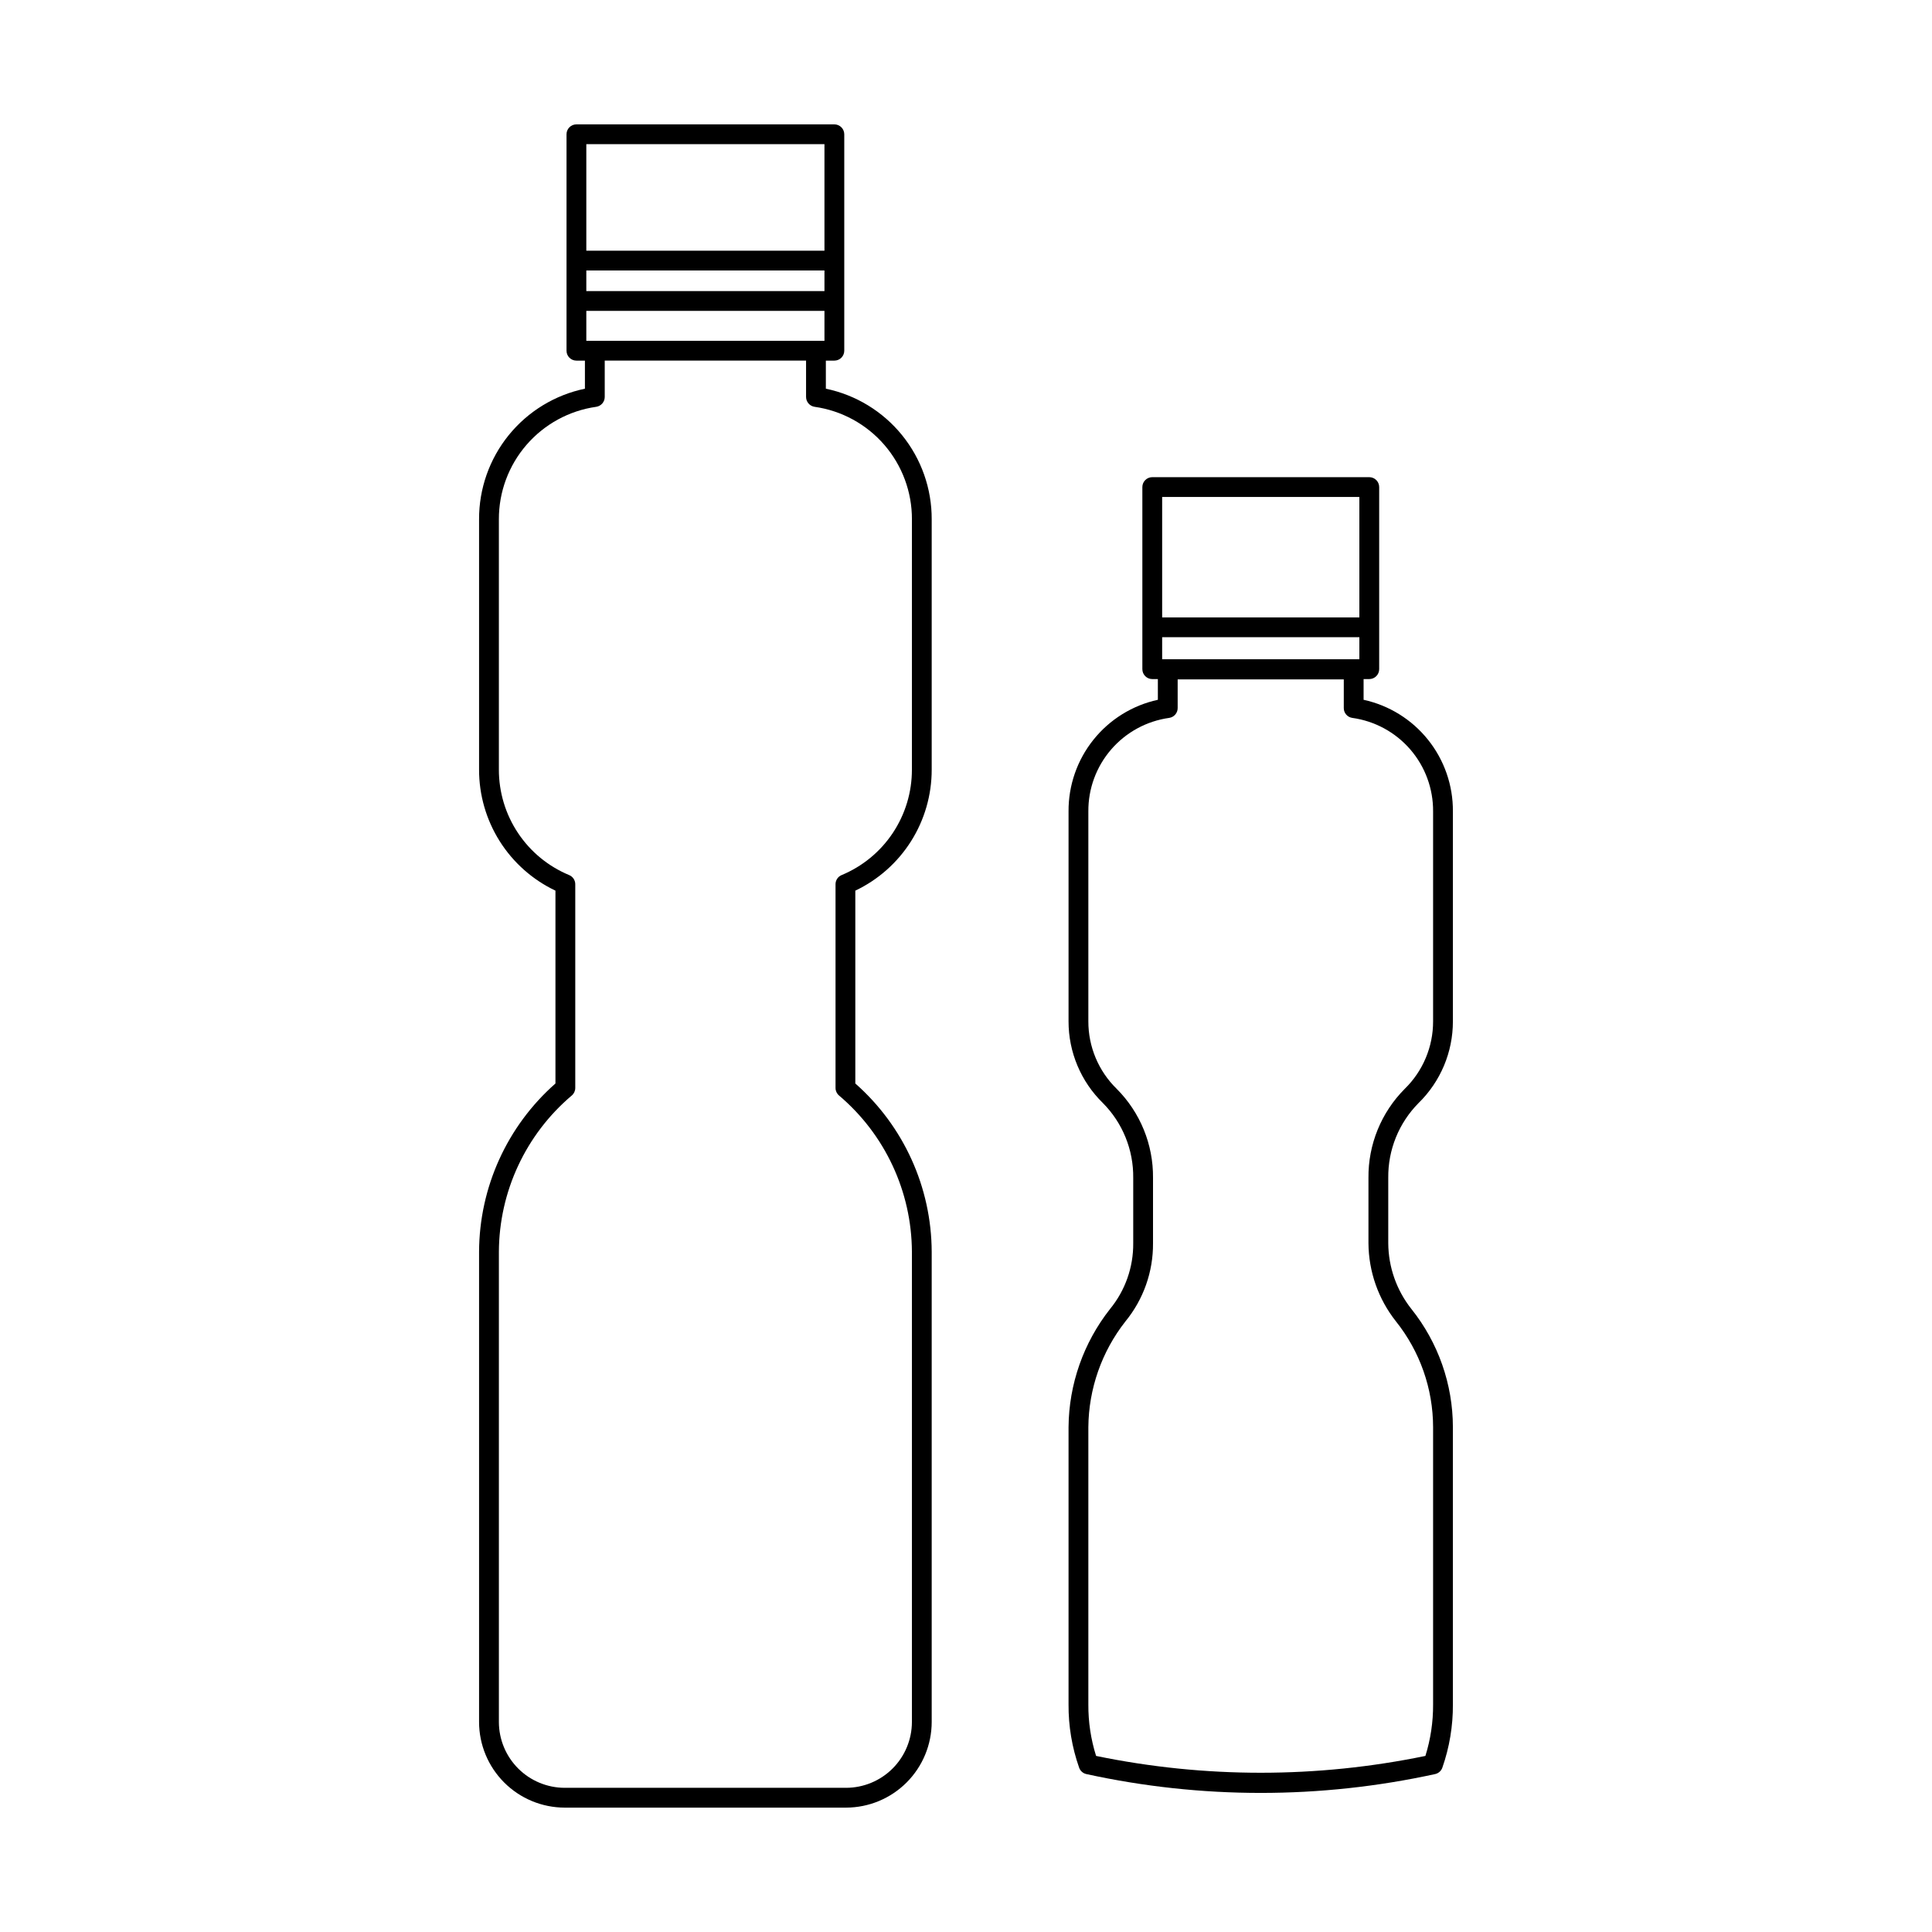
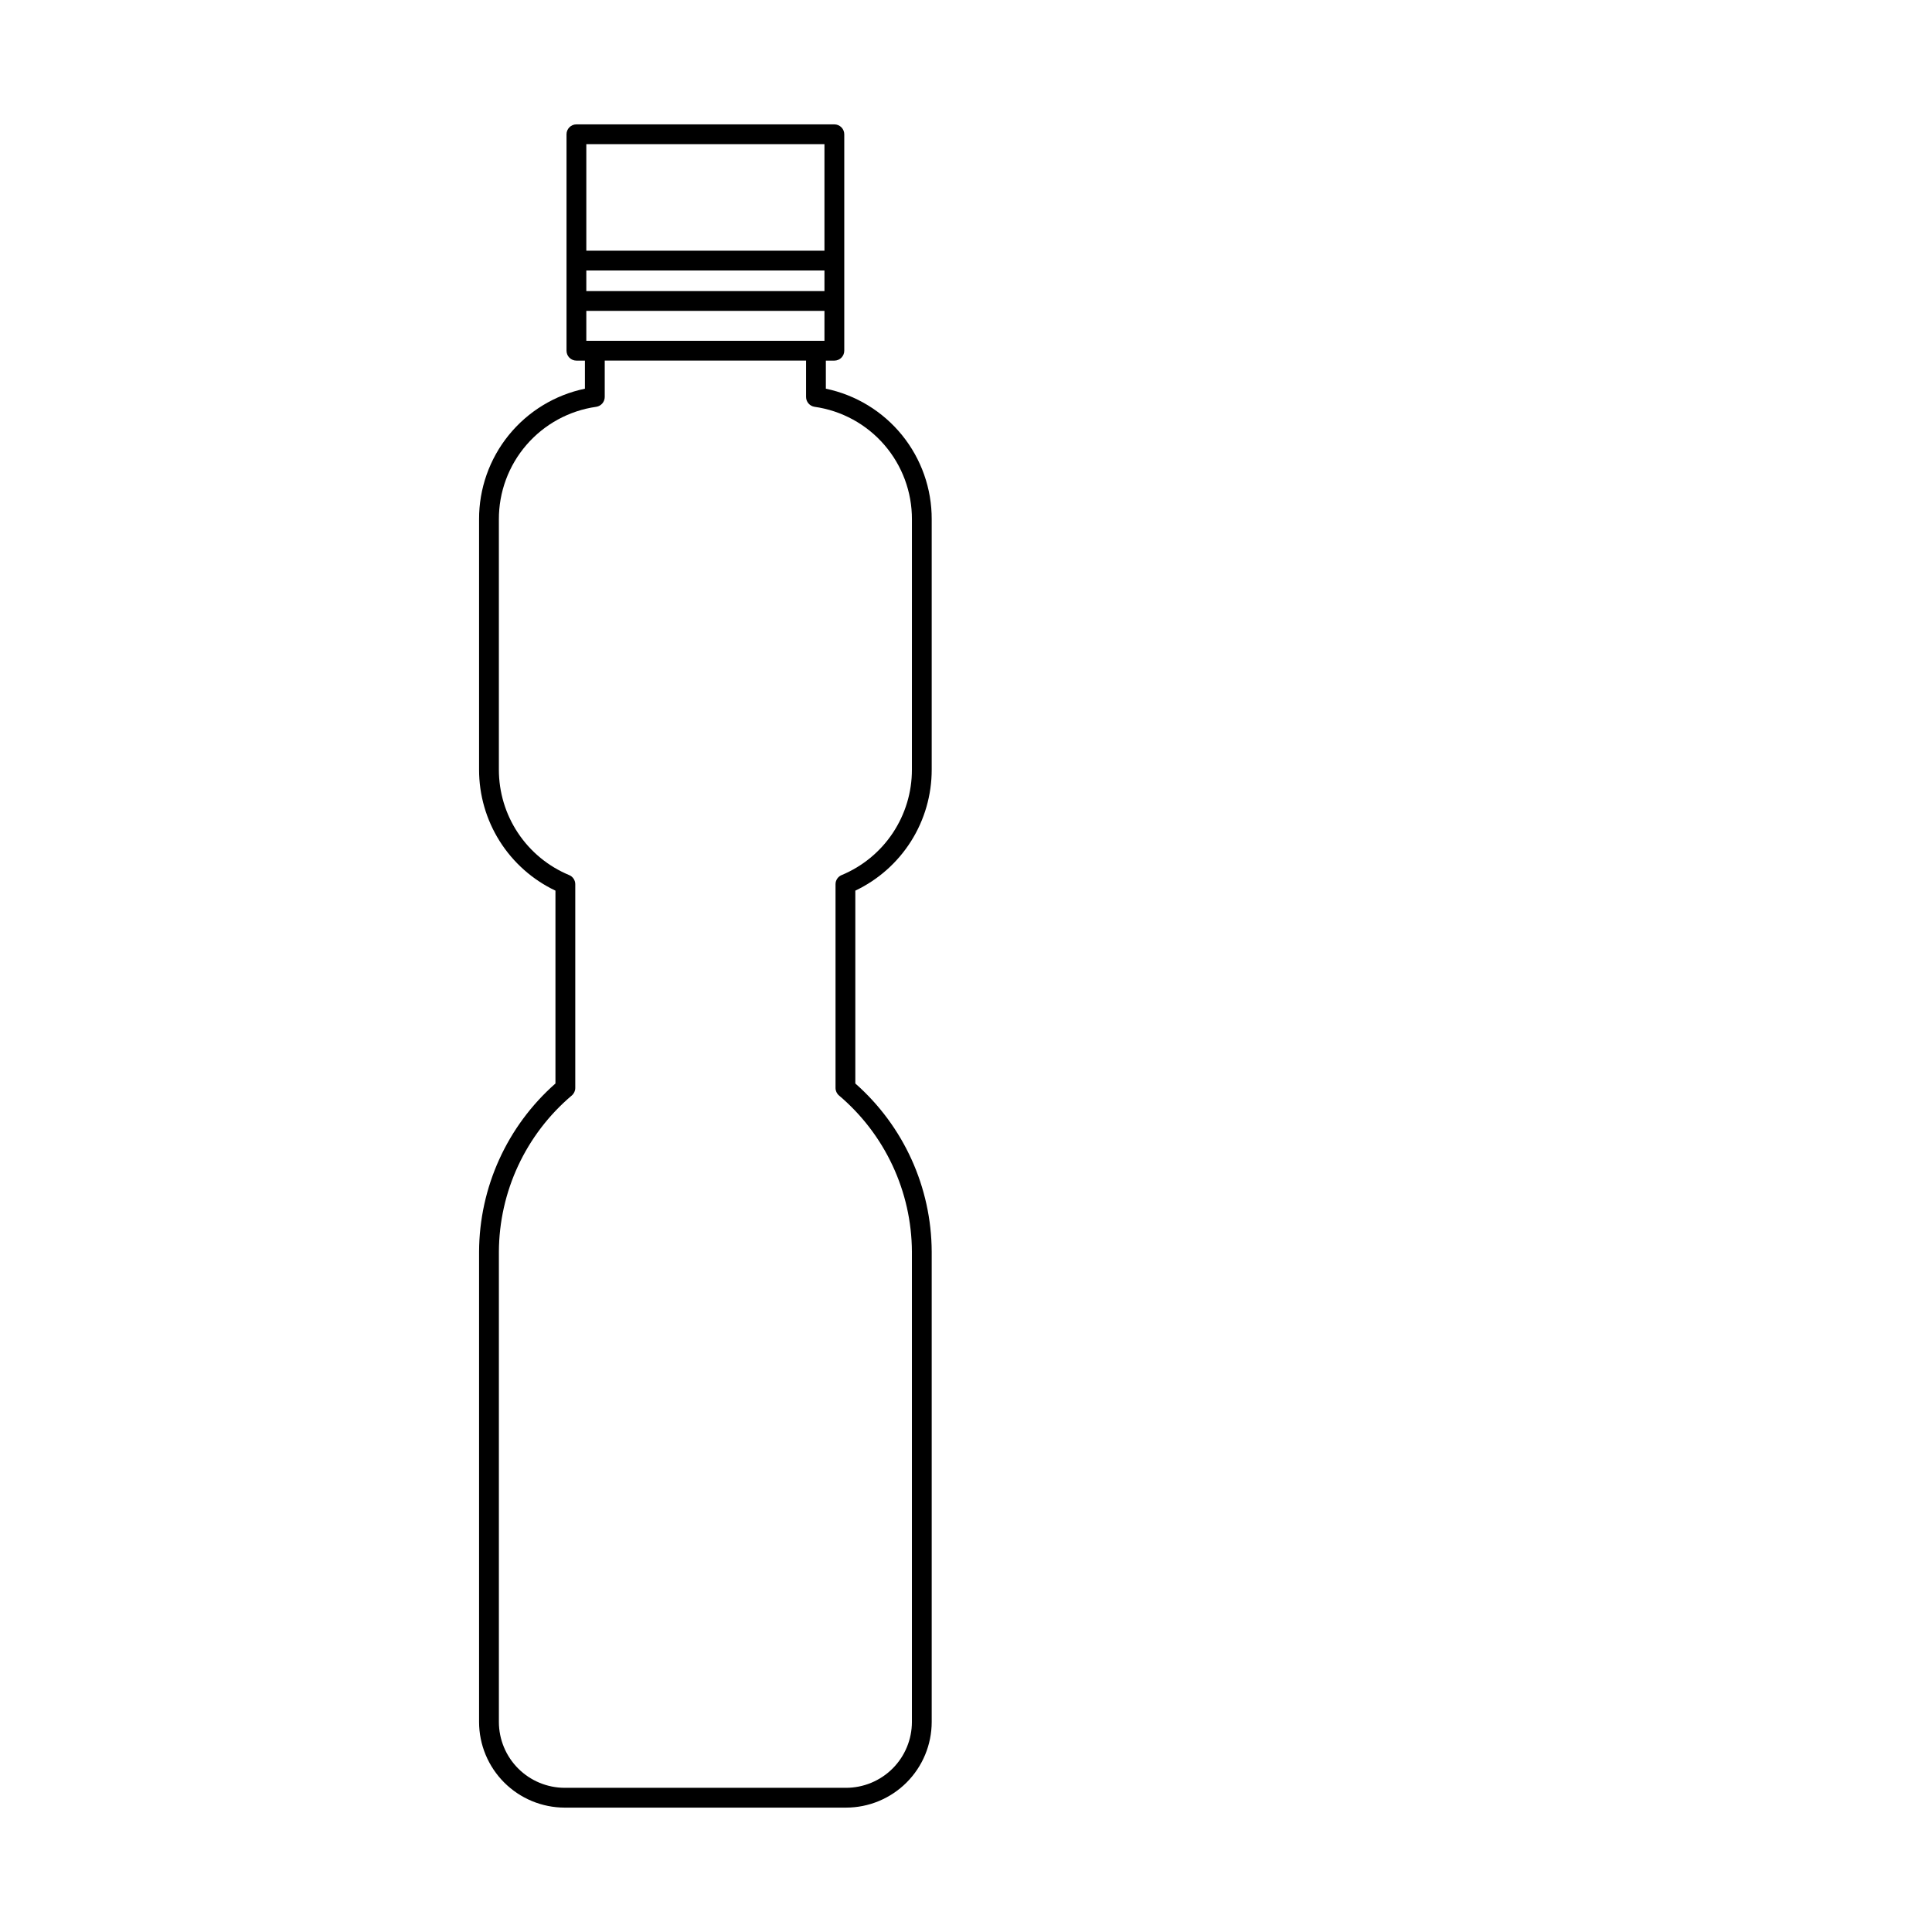
<svg xmlns="http://www.w3.org/2000/svg" fill="#000000" width="800px" height="800px" version="1.1" viewBox="144 144 512 512">
  <g>
    <path d="m362.86 247.01v-7.441h2.254c0.699 0 1.363-0.277 1.855-0.77 0.492-0.492 0.77-1.16 0.77-1.855v-57.359c0-0.695-0.277-1.363-0.77-1.855-0.492-0.492-1.156-0.77-1.855-0.77h-68.359c-0.695 0-1.363 0.277-1.855 0.77-0.492 0.492-0.766 1.16-0.766 1.855v57.359c0 0.695 0.273 1.363 0.766 1.855 0.492 0.492 1.16 0.77 1.855 0.77h2.254v7.441h0.004c-7.953 1.652-15.086 6.004-20.199 12.312-5.109 6.309-7.887 14.191-7.856 22.312v66.316c-0.012 6.715 1.887 13.297 5.469 18.977 3.586 5.68 8.707 10.223 14.773 13.105v51.105c-12.809 11.289-20.176 27.516-20.242 44.59v124.62c0.008 6.016 2.402 11.781 6.656 16.035 4.254 4.254 10.02 6.648 16.035 6.656h74.57c6.016-0.008 11.781-2.402 16.035-6.656 4.254-4.254 6.648-10.02 6.656-16.035v-124.62c-0.066-17.074-7.434-33.301-20.242-44.59v-51.105c6.066-2.883 11.188-7.426 14.773-13.105 3.582-5.68 5.481-12.262 5.469-18.977v-66.316c0.031-8.121-2.746-16.004-7.856-22.312-5.113-6.309-12.246-10.66-20.195-12.312zm-63.48-12.691v-7.934h63.109v7.934zm63.109-13.18h-63.109v-5.453h63.109zm0-38.93v28.227h-63.109v-28.227zm23.176 165.74c0.012 5.981-1.754 11.832-5.07 16.809-3.316 4.981-8.039 8.859-13.562 11.152-0.977 0.406-1.613 1.363-1.609 2.418v54c0 0.766 0.336 1.492 0.922 1.988 12.184 10.312 19.246 25.445 19.32 41.41v124.62c-0.008 4.625-1.848 9.059-5.117 12.328s-7.703 5.109-12.328 5.117h-74.566c-4.625-0.008-9.059-1.848-12.328-5.117s-5.109-7.703-5.117-12.328v-124.62c0.074-15.965 7.133-31.098 19.32-41.41 0.582-0.496 0.922-1.223 0.922-1.988v-54c0-1.055-0.633-2.012-1.609-2.418-5.527-2.293-10.246-6.172-13.562-11.148-3.32-4.981-5.082-10.832-5.074-16.812v-66.316c-0.02-7.254 2.582-14.27 7.328-19.75 4.746-5.484 11.312-9.062 18.492-10.078 1.285-0.203 2.231-1.305 2.234-2.606v-9.637l53.355 0.004v9.637-0.004c0.004 1.301 0.953 2.402 2.234 2.606 7.18 1.016 13.75 4.594 18.496 10.078 4.742 5.481 7.348 12.496 7.324 19.75z" />
-     <path d="m519.93 436.32c5.836-5.699 9.117-13.512 9.102-21.668v-55.617c0.051-6.898-2.277-13.602-6.586-18.988-4.309-5.387-10.34-9.129-17.082-10.594v-5.492h1.508c0.695 0 1.363-0.277 1.855-0.77 0.492-0.492 0.77-1.16 0.77-1.855v-48.258c0-0.695-0.277-1.363-0.77-1.855-0.492-0.492-1.16-0.77-1.855-0.77h-57.512c-0.695 0-1.363 0.277-1.855 0.77-0.492 0.492-0.77 1.16-0.77 1.855v48.258c0 0.695 0.277 1.363 0.77 1.855 0.492 0.492 1.16 0.77 1.855 0.77h1.484v5.492c-6.738 1.465-12.77 5.207-17.078 10.594-4.312 5.387-6.637 12.09-6.59 18.988v55.617c-0.016 8.156 3.269 15.973 9.105 21.668 5.231 5.269 8.125 12.418 8.035 19.844v17.305c0.055 6.363-2.129 12.547-6.172 17.465-7.019 8.926-10.879 19.926-10.969 31.281v73.473c-0.039 5.711 0.91 11.383 2.809 16.77 0.297 0.84 1 1.473 1.867 1.68 30.477 6.672 62.039 6.672 92.516 0 0.867-0.207 1.566-0.84 1.867-1.68 1.887-5.387 2.832-11.062 2.797-16.77v-73.473c-0.012-11.387-3.891-22.43-11-31.324-3.93-4.961-6.086-11.094-6.129-17.426v-17.301c-0.09-7.422 2.805-14.57 8.027-19.844zm-15.684-117.61h-52.262v-5.84h52.266zm0-43.008v31.918h-52.262v-31.918zm9.676 218.45c6.371 7.969 9.848 17.863 9.863 28.062v73.473c0.027 4.629-0.66 9.234-2.039 13.652-28.789 5.945-58.484 5.945-87.27 0-1.391-4.414-2.082-9.023-2.051-13.652v-73.473c0.086-10.16 3.535-20.008 9.809-28.004 4.793-5.844 7.387-13.184 7.328-20.742v-17.305c0.09-8.844-3.383-17.355-9.633-23.617-4.816-4.703-7.523-11.16-7.504-17.895v-55.617c-0.043-6.027 2.109-11.863 6.051-16.422 3.941-4.559 9.402-7.531 15.371-8.363 1.293-0.188 2.25-1.297 2.246-2.602v-7.606h44.023v7.606c-0.008 1.305 0.953 2.414 2.246 2.602 5.969 0.828 11.434 3.801 15.375 8.359 3.941 4.562 6.09 10.398 6.047 16.426v55.617c0.02 6.734-2.688 13.191-7.504 17.895-6.246 6.262-9.715 14.773-9.625 23.617v17.305c0.051 7.512 2.606 14.789 7.266 20.684z" />
  </g>
</svg>